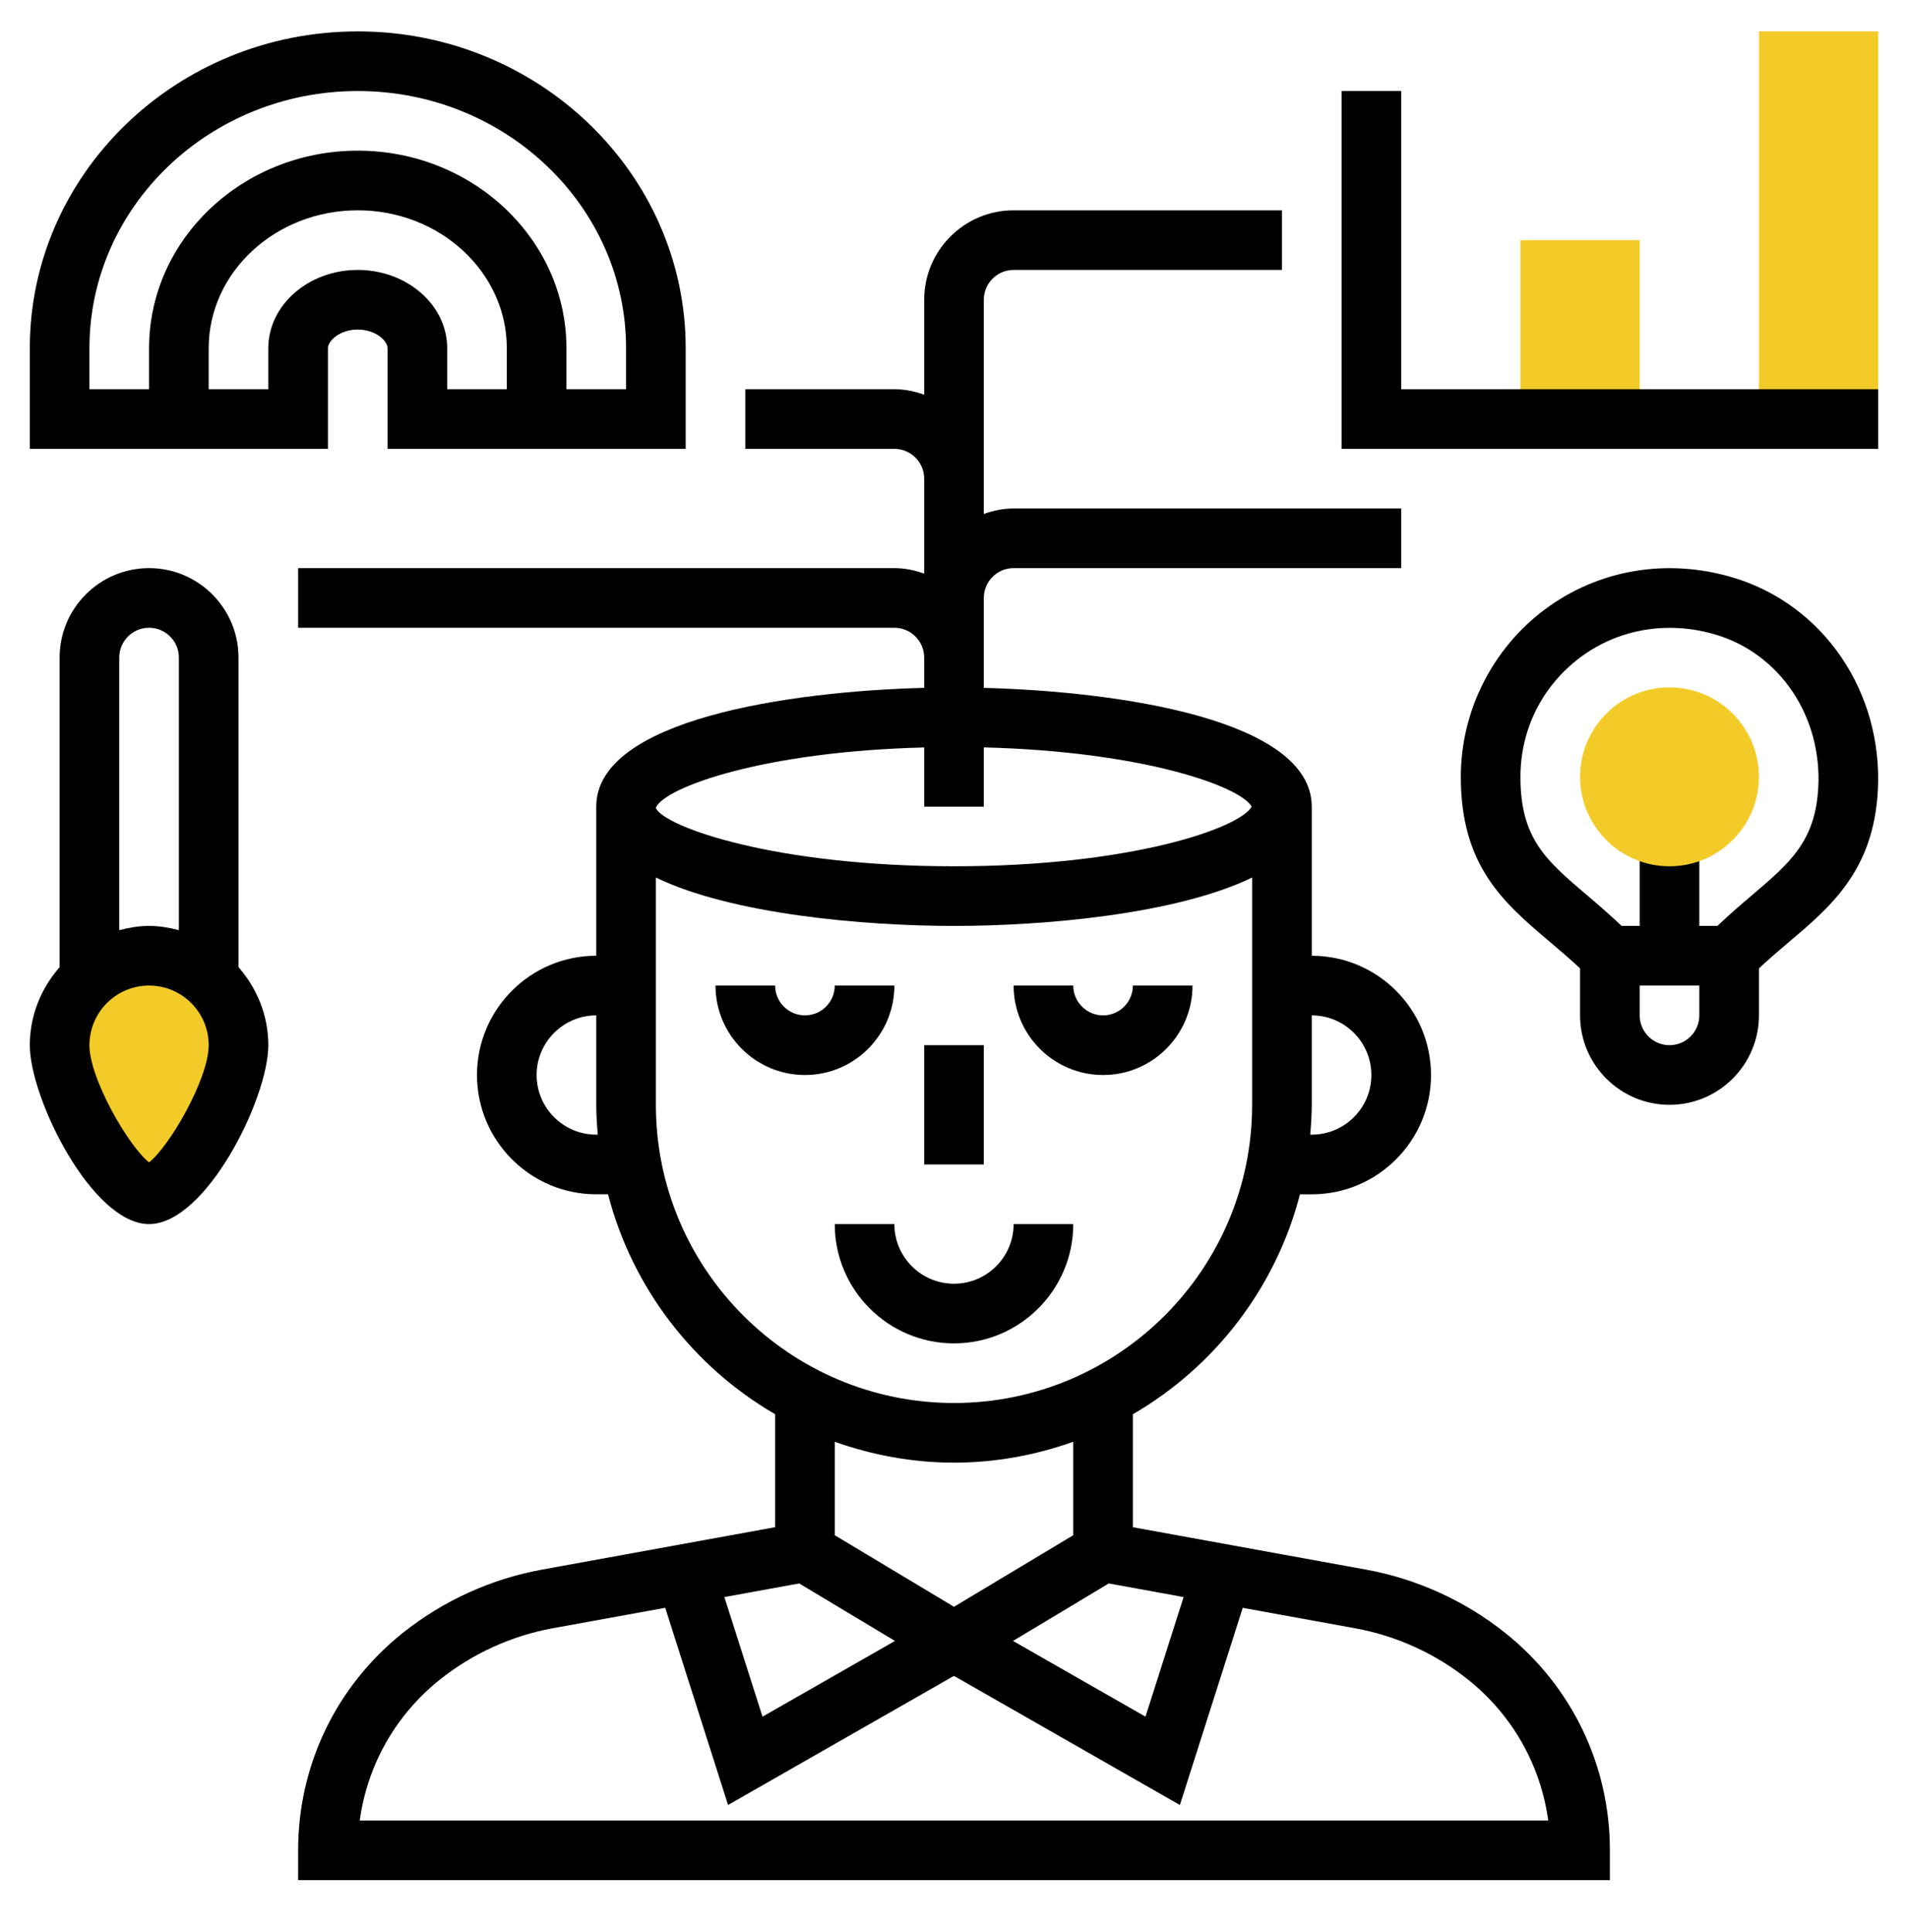
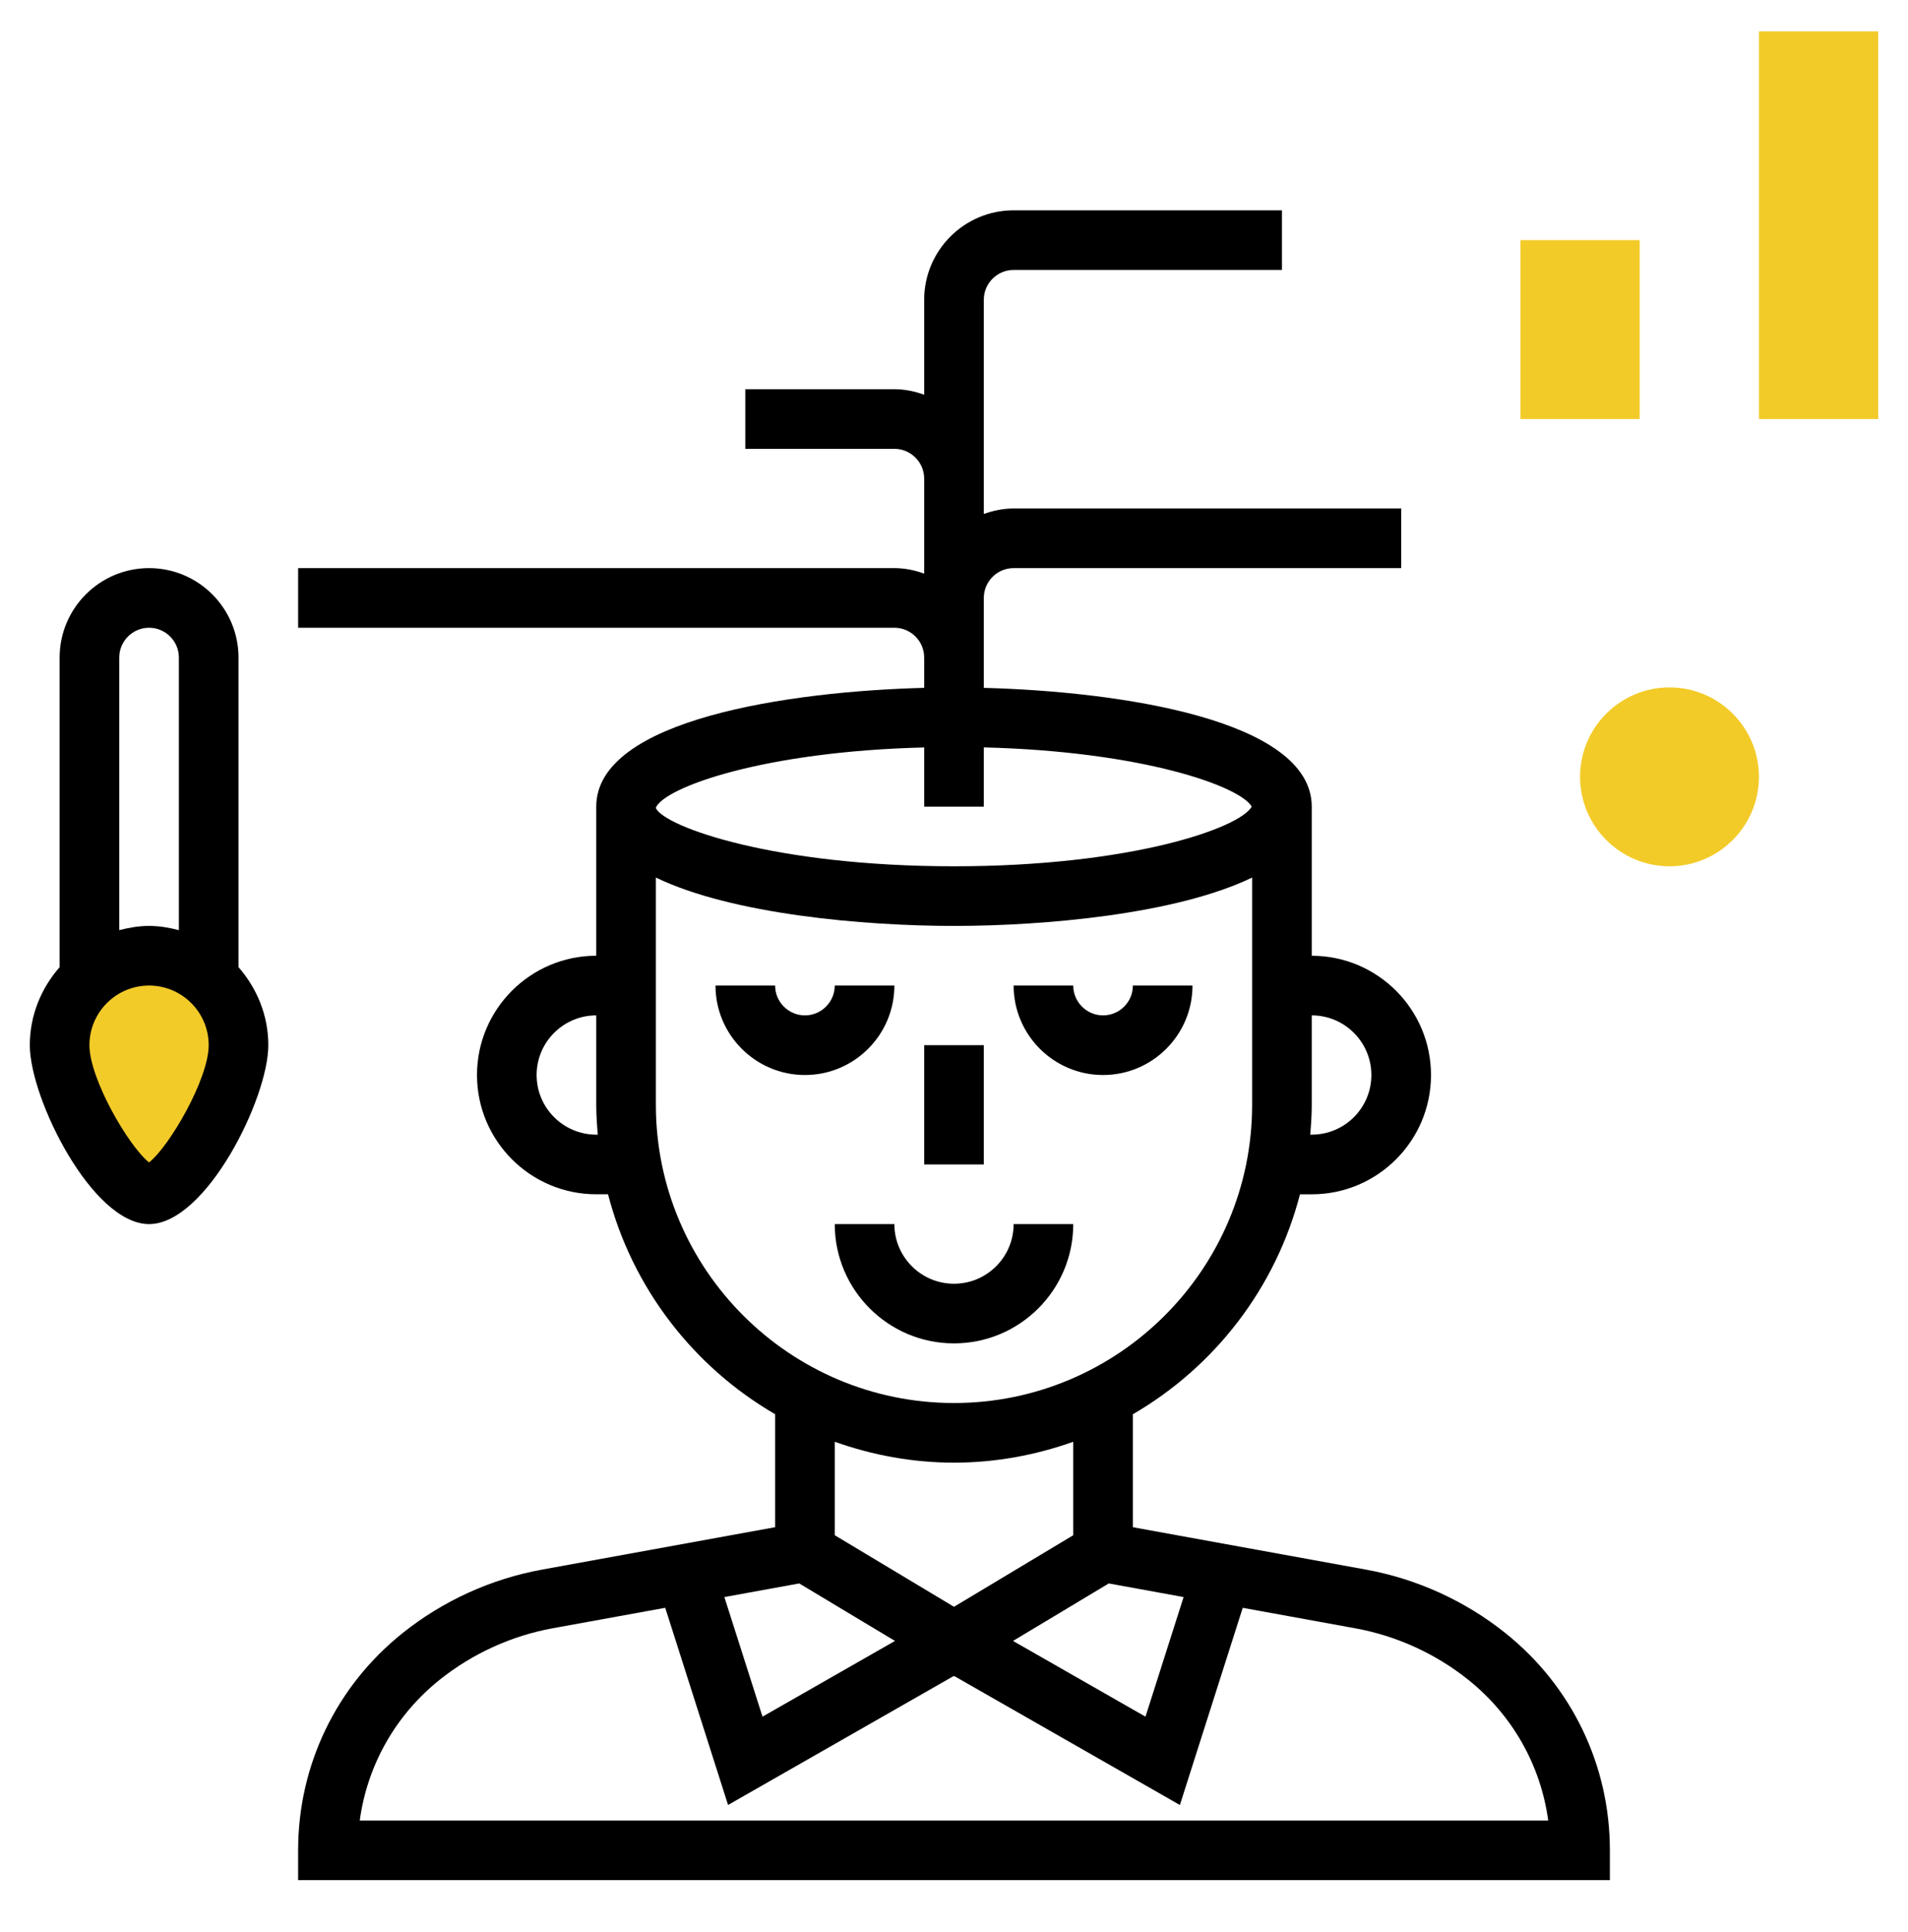
<svg xmlns="http://www.w3.org/2000/svg" width="80" height="81" viewBox="0 0 80 81" fill="none">
  <path d="M10 43.816C10 45.887 7.5 50.066 6.25 50.066C5 50.066 2.5 45.887 2.5 43.816C2.5 41.745 4.179 40.066 6.25 40.066C8.321 40.066 10 41.745 10 43.816Z" fill="#F3CB29" />
  <path d="M73.75 1.316H78.75V17.566H73.75V1.316Z" fill="#F3CB29" />
  <path d="M63.75 10.066H68.75V17.566H63.75V10.066Z" fill="#F3CB29" />
  <path d="M37.5 41.316H35C35 42.005 34.439 42.566 33.75 42.566C33.061 42.566 32.5 42.005 32.5 41.316H30C30 43.383 31.683 45.066 33.75 45.066C35.818 45.066 37.5 43.383 37.5 41.316Z" fill="black" />
  <path d="M46.25 45.066C48.318 45.066 50 43.383 50 41.316H47.5C47.5 42.005 46.939 42.566 46.25 42.566C45.561 42.566 45 42.005 45 41.316H42.5C42.5 43.383 44.182 45.066 46.25 45.066Z" fill="black" />
  <path d="M45 51.316H42.5C42.5 52.695 41.379 53.816 40 53.816C38.621 53.816 37.5 52.695 37.5 51.316H35C35 54.074 37.242 56.316 40 56.316C42.758 56.316 45 54.074 45 51.316Z" fill="black" />
-   <path d="M63.126 68.466C61.43 67.109 59.404 66.186 57.267 65.799L47.5 64.023V59.287C50.928 57.297 53.49 53.995 54.506 50.067H55C57.758 50.067 60 47.825 60 45.067C60 42.31 57.758 40.067 55 40.067V33.817C55 30.152 46.873 28.983 41.25 28.836V25.066C41.25 24.377 41.811 23.816 42.5 23.816H58.75V21.316H42.5C42.06 21.316 41.642 21.406 41.25 21.546V12.566C41.25 11.877 41.811 11.316 42.5 11.316H53.75V8.816H42.5C40.432 8.816 38.75 10.498 38.75 12.566V16.546C38.358 16.406 37.94 16.316 37.5 16.316H31.25V18.816H37.5C38.189 18.816 38.75 19.377 38.75 20.066V24.046C38.358 23.906 37.94 23.816 37.5 23.816H12.5V26.316H37.5C38.189 26.316 38.75 26.877 38.75 27.566V28.835C33.127 28.982 25 30.151 25 33.816V40.066C22.242 40.066 20 42.309 20 45.066C20 47.824 22.242 50.066 25 50.066H25.494C26.51 53.993 29.073 57.296 32.5 59.286V64.022L22.733 65.799C20.596 66.186 18.57 67.109 16.874 68.466C14.094 70.69 12.5 74.006 12.5 77.566V78.816H67.5V77.566C67.5 74.007 65.906 70.691 63.126 68.466V68.466ZM49.627 66.951L48.029 71.965L42.474 68.79L46.49 66.38L49.627 66.951ZM57.5 45.066C57.5 46.445 56.379 47.566 55 47.566H54.936C54.971 47.152 55 46.739 55 46.316V42.566C56.379 42.566 57.5 43.687 57.5 45.066ZM38.75 31.334V33.816H41.25V31.332C47.917 31.498 52.006 32.966 52.483 33.816C51.977 34.718 47.406 36.316 40 36.316C32.479 36.316 27.885 34.669 27.5 33.88V33.857C27.863 33.014 31.973 31.502 38.75 31.334V31.334ZM25 47.566C23.621 47.566 22.5 46.445 22.5 45.066C22.5 43.687 23.621 42.566 25 42.566V46.316C25 46.739 25.029 47.152 25.064 47.566H25ZM27.5 46.316V36.788C30.684 38.328 36.224 38.816 40 38.816C43.776 38.816 49.316 38.328 52.5 36.788V46.316C52.5 53.209 46.892 58.816 40 58.816C33.108 58.816 27.5 53.209 27.5 46.316ZM40 61.316C41.755 61.316 43.434 60.997 45 60.441V64.359L40 67.359L35 64.359V60.441C36.566 60.997 38.245 61.316 40 61.316ZM33.51 66.38L37.526 68.79L31.971 71.965L30.372 66.951L33.51 66.38ZM15.084 76.316C15.399 74.004 16.581 71.901 18.435 70.418C19.809 69.32 21.45 68.572 23.179 68.258L27.892 67.401L30.527 75.667L39.984 70.263L40 70.273L40.015 70.265L49.471 75.668L52.106 67.402L56.82 68.26C58.55 68.573 60.19 69.321 61.564 70.42C63.417 71.903 64.6 74.005 64.915 76.317H15.084V76.316Z" fill="black" />
+   <path d="M63.126 68.466C61.43 67.109 59.404 66.186 57.267 65.799L47.5 64.023V59.287C50.928 57.297 53.49 53.995 54.506 50.067H55C57.758 50.067 60 47.825 60 45.067C60 42.31 57.758 40.067 55 40.067V33.817C55 30.152 46.873 28.983 41.25 28.836V25.066C41.25 24.377 41.811 23.816 42.5 23.816H58.75V21.316H42.5C42.06 21.316 41.642 21.406 41.25 21.546V12.566C41.25 11.877 41.811 11.316 42.5 11.316H53.75V8.816H42.5C40.432 8.816 38.75 10.498 38.75 12.566V16.546C38.358 16.406 37.94 16.316 37.5 16.316H31.25V18.816H37.5C38.189 18.816 38.75 19.377 38.75 20.066V24.046C38.358 23.906 37.94 23.816 37.5 23.816H12.5V26.316H37.5C38.189 26.316 38.75 26.877 38.75 27.566V28.835C33.127 28.982 25 30.151 25 33.816V40.066C22.242 40.066 20 42.309 20 45.066C20 47.824 22.242 50.066 25 50.066H25.494C26.51 53.993 29.073 57.296 32.5 59.286V64.022L22.733 65.799C20.596 66.186 18.57 67.109 16.874 68.466C14.094 70.69 12.5 74.006 12.5 77.566V78.816H67.5V77.566C67.5 74.007 65.906 70.691 63.126 68.466V68.466ZM49.627 66.951L48.029 71.965L42.474 68.79L46.49 66.38L49.627 66.951ZM57.5 45.066C57.5 46.445 56.379 47.566 55 47.566H54.936C54.971 47.152 55 46.739 55 46.316V42.566C56.379 42.566 57.5 43.687 57.5 45.066ZM38.75 31.334V33.816H41.25V31.332C47.917 31.498 52.006 32.966 52.483 33.816C51.977 34.718 47.406 36.316 40 36.316C32.479 36.316 27.885 34.669 27.5 33.88V33.857C27.863 33.014 31.973 31.502 38.75 31.334V31.334ZM25 47.566C23.621 47.566 22.5 46.445 22.5 45.066C22.5 43.687 23.621 42.566 25 42.566V46.316C25 46.739 25.029 47.152 25.064 47.566H25ZM27.5 46.316V36.788C30.684 38.328 36.224 38.816 40 38.816C43.776 38.816 49.316 38.328 52.5 36.788V46.316C52.5 53.209 46.892 58.816 40 58.816C33.108 58.816 27.5 53.209 27.5 46.316ZM40 61.316C41.755 61.316 43.434 60.997 45 60.441V64.359L40 67.359L35 64.359V60.441C36.566 60.997 38.245 61.316 40 61.316ZM33.51 66.38L37.526 68.79L31.971 71.965L30.372 66.951L33.51 66.38ZM15.084 76.316C15.399 74.004 16.581 71.901 18.435 70.418C19.809 69.32 21.45 68.572 23.179 68.258L27.892 67.401L30.527 75.667L39.984 70.263L40 70.273L40.015 70.265L49.471 75.668L52.106 67.402L56.82 68.26C58.55 68.573 60.19 69.321 61.564 70.42C63.417 71.903 64.6 74.005 64.915 76.317H15.084V76.316" fill="black" />
  <path d="M38.75 43.816H41.25V48.816H38.75V43.816Z" fill="black" />
-   <path d="M72.647 24.207C69.886 23.387 67.014 23.877 64.771 25.55C62.566 27.195 61.25 29.819 61.25 32.566C61.25 36.321 63.06 37.853 64.975 39.477C65.392 39.831 65.823 40.195 66.25 40.596V42.566C66.25 44.633 67.933 46.316 70 46.316C72.067 46.316 73.75 44.633 73.75 42.566V40.595C74.177 40.195 74.606 39.831 75.025 39.476C76.759 38.008 78.551 36.49 78.734 33.156C78.961 29.018 76.459 25.338 72.647 24.207V24.207ZM70 43.816C69.311 43.816 68.75 43.255 68.75 42.566V41.316H71.25V42.566C71.25 43.255 70.689 43.816 70 43.816ZM73.41 37.569C72.976 37.936 72.495 38.357 72.007 38.816H71.25V35.066H68.75V38.816H67.993C67.506 38.357 67.024 37.936 66.591 37.569C64.819 36.069 63.75 35.163 63.75 32.566C63.75 30.573 64.668 28.746 66.266 27.553C67.356 26.741 68.659 26.32 70.009 26.32C70.646 26.32 71.295 26.413 71.936 26.604C74.632 27.405 76.401 30.042 76.237 33.02C76.114 35.279 75.037 36.19 73.41 37.569V37.569Z" fill="black" />
  <path d="M10 27.566C10 25.498 8.318 23.816 6.25 23.816C4.183 23.816 2.5 25.498 2.5 27.566V40.544C1.731 41.423 1.25 42.56 1.25 43.816C1.25 46.052 3.865 51.316 6.25 51.316C8.635 51.316 11.25 46.052 11.25 43.816C11.25 42.56 10.769 41.423 10 40.544V27.566ZM6.25 26.316C6.939 26.316 7.5 26.877 7.5 27.566V38.993C7.098 38.889 6.684 38.816 6.25 38.816C5.816 38.816 5.402 38.889 5 38.993V27.566C5 26.877 5.561 26.316 6.25 26.316ZM6.25 48.73C5.393 48.053 3.75 45.226 3.75 43.816C3.75 42.437 4.871 41.316 6.25 41.316C7.629 41.316 8.75 42.437 8.75 43.816C8.75 45.226 7.107 48.053 6.25 48.73Z" fill="black" />
-   <path d="M58.75 16.316V3.816H56.25V18.816H78.75V16.316H58.75Z" fill="black" />
-   <path d="M13.75 14.597C13.75 14.286 14.249 13.816 15 13.816C15.751 13.816 16.25 14.286 16.25 14.597V18.816H28.75V14.597C28.75 7.275 22.581 1.316 15 1.316C7.419 1.316 1.25 7.275 1.25 14.597V18.816H13.75V14.597ZM3.75 14.597C3.75 8.652 8.797 3.816 15 3.816C21.203 3.816 26.25 8.652 26.25 14.597V16.316H23.75V14.597C23.75 10.031 19.825 6.316 15 6.316C10.175 6.316 6.25 10.031 6.25 14.597V16.316H3.75V14.597ZM11.25 14.597V16.316H8.75V14.597C8.75 11.41 11.554 8.816 15 8.816C18.446 8.816 21.25 11.41 21.25 14.597V16.316H18.75V14.597C18.75 12.789 17.067 11.316 15 11.316C12.932 11.316 11.25 12.789 11.25 14.597Z" fill="black" />
  <path d="M70 36.316C67.933 36.316 66.25 34.633 66.25 32.566C66.25 30.498 67.933 28.816 70 28.816C72.067 28.816 73.75 30.498 73.75 32.566C73.75 34.633 72.067 36.316 70 36.316Z" fill="#F3CB29" />
</svg>